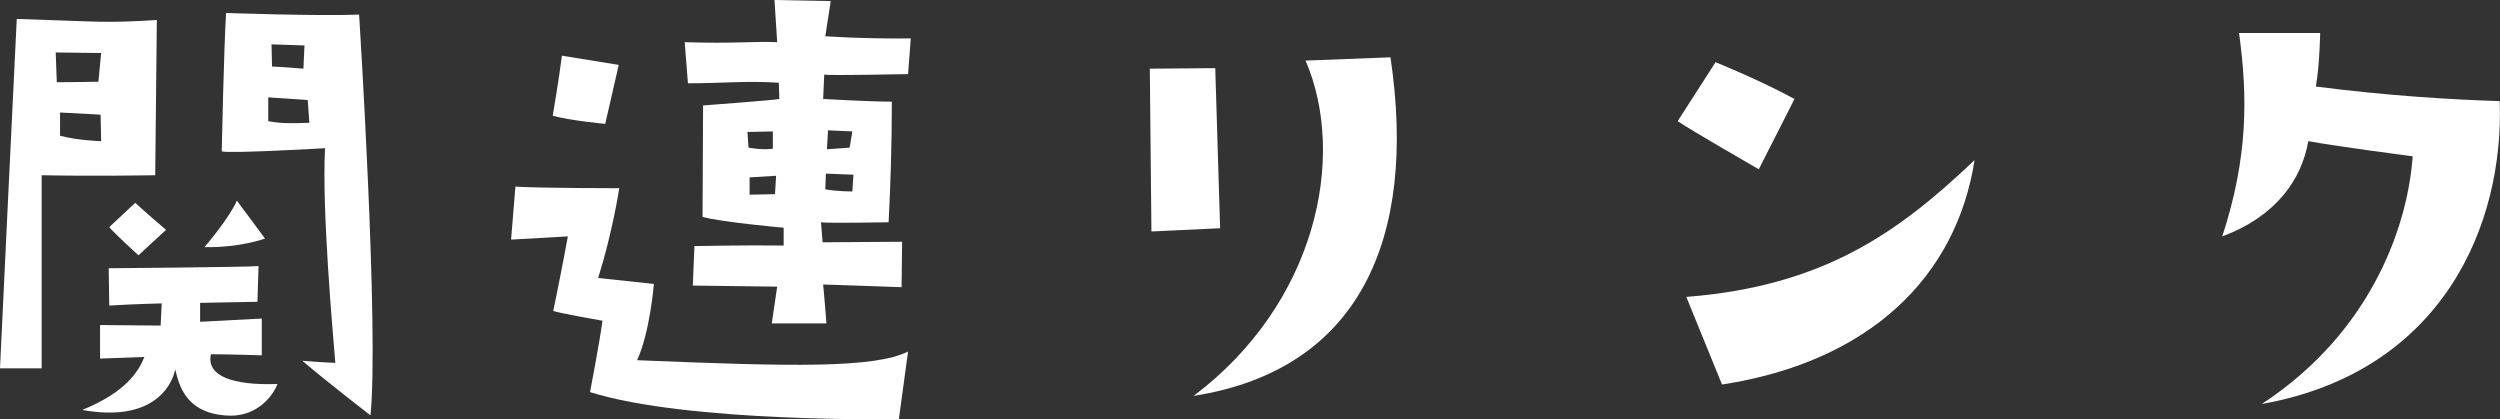
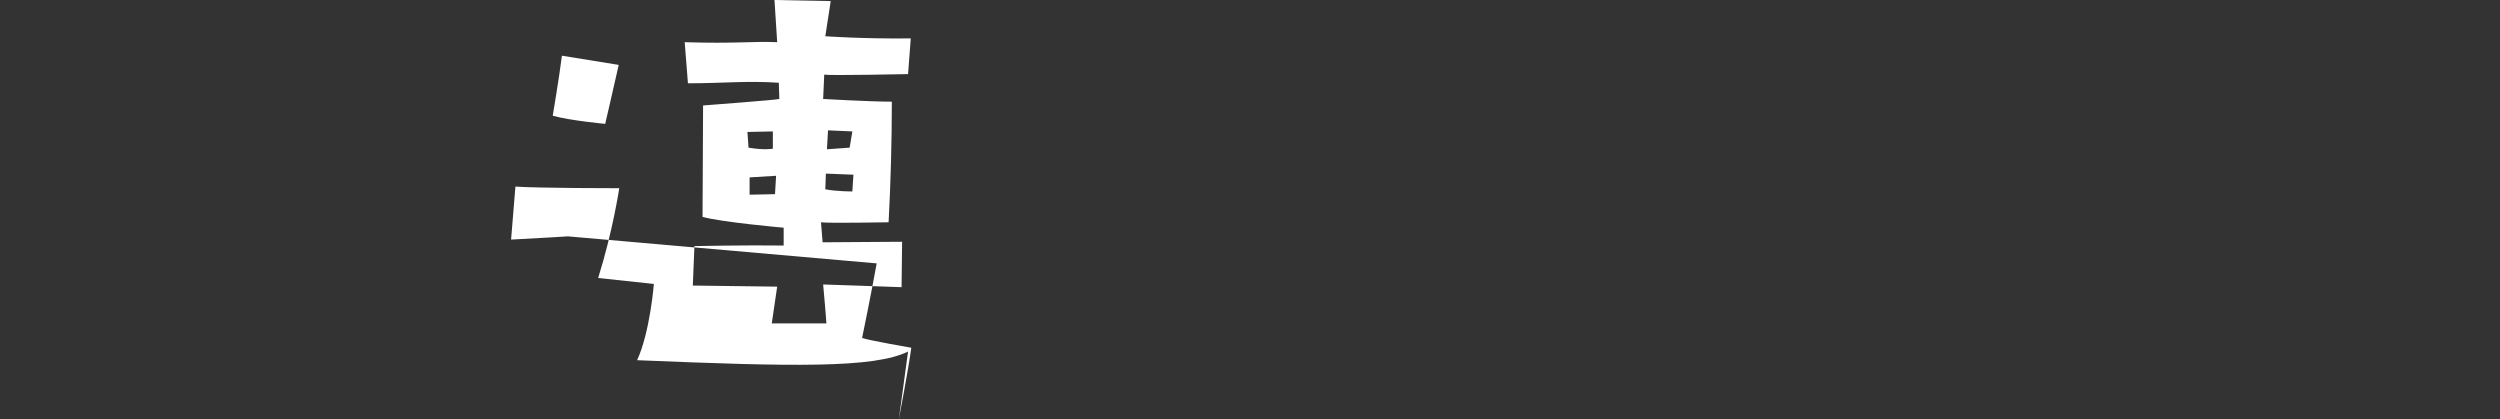
<svg xmlns="http://www.w3.org/2000/svg" id="_レイヤー_2" data-name="レイヤー 2" viewBox="0 0 92.45 15.51">
  <rect x="0" y="0" width="92.45" height="15.51" fill="#333333" stroke="none" />
  <defs>
    <style>
      .cls-1 {
        fill: #fff;
      }
    </style>
  </defs>
  <g id="_レイヤー_1-2" data-name="レイヤー 1">
    <g>
-       <path class="cls-1" d="M1.54,13.62H0S.58,1.42.62.7c3.18.1,3.18.16,5.18.04l-.06,5.74s-2.32.04-4.2,0v7.14ZM2.06,1.94l.04,1.1c.78,0,1.54-.02,1.54-.02l.1-1.06-1.68-.02ZM3.74,5.22l-.02-.98-1.5-.08v.86c.68.18,1.52.2,1.52.2ZM5.34,13.2l-1.64.06v-1.24l2.24.02.04-.82s-.96.02-1.94.08l-.02-1.38s5.04-.04,5.54-.08l-.04,1.32-2.12.04v.7l2.28-.12v1.36s-1.26-.04-1.88-.04c-.18.8.8,1.16,2.46,1.1-.18.48-.82,1.28-1.96,1.16-1.42-.12-1.68-1.1-1.82-1.7-.14.68-.9,1.96-3.44,1.5,1.62-.66,2.08-1.42,2.3-1.96ZM5,7.5s.48.44,1.14,1l-1.02.94s-.88-.8-1.08-1.04l.96-.9ZM7.56,9.14s.9-1.04,1.2-1.72l1.04,1.4s-.88.34-2.24.32ZM8.2,5.6s.08-3.86.16-5.12c0,0,3.42.12,4.92.06,0,0,.74,11.68.42,14.82,0,0-1.66-1.28-2.52-2.02,0,0,.7.06,1.22.08-.1-1.22-.5-5.68-.38-7.94,0,0-3.44.2-3.82.12ZM9.92,4.48c.5.1,1,.08,1.52.06l-.06-.84-1.46-.1v.88ZM10.04,1.64l.02.82c.48.02,1.16.08,1.16.08l.04-.86-1.22-.04Z" />
-       <path class="cls-1" d="M21,8.74s-.92.06-2.1.12l.16-1.96c.84.06,3.84.06,3.84.06,0,0-.24,1.6-.78,3.32l2.06.22s-.14,1.78-.62,2.82c5.78.24,8.76.3,10.02-.32l-.34,2.5s-7.8.14-11.42-1c0,0,.36-1.88.46-2.64,0,0-1.5-.26-1.82-.36,0,0,.32-1.54.54-2.76ZM20.78,2.06l2.1.34c-.22.98-.5,2.18-.5,2.18,0,0-1.3-.12-1.94-.3,0,0,.24-1.42.34-2.22ZM30.48,2.76l-.04.9s1.74.1,2.54.1c0,1.4-.04,3-.12,4.46,0,0-2.26.04-2.5,0l.06.74,2.94-.02-.02,1.68s-2.78-.1-2.9-.1c0,0,.12,1.34.12,1.44h-2.02l.2-1.36-3.12-.04.06-1.46s1.96-.04,3.3-.02v-.66s-2.28-.2-3-.4c0,0,.02-3.76.02-4.12,0,0,2.66-.2,2.82-.24l-.02-.6c-1.18-.08-2.06.02-3.36.02l-.12-1.52c1.88.06,2.52-.04,3.42,0l-.1-1.56,2.08.04-.2,1.3s1.36.1,3.16.08l-.1,1.32s-2.88.06-3.1.02ZM27.68,5.46c.58.1.9.04.9.04v-.64l-.94.02.04.58ZM28.7,6.5l-.98.06v.64l.94-.02.04-.68ZM30.52,7c.4.08,1,.08,1,.08l.04-.62-1.02-.04-.02.58ZM30.58,5.52l.84-.06.1-.6-.9-.04-.04.7Z" />
-       <path class="cls-1" d="M44.94,2.52l.18,5.92-2.54.12-.06-6.02,2.42-.02ZM44.14,14.64c4.52-3.4,5.68-8.82,4.14-12.4l3.14-.12c1,6.72-1.16,11.56-7.28,12.52Z" />
-       <path class="cls-1" d="M65.04,6.26s-2.54-1.46-3-1.78l1.4-2.18s1.64.66,2.92,1.36l-1.32,2.6ZM62.36,10.98c5.08-.4,7.84-2.38,10.66-5.06-.68,4.34-3.9,7.46-9.34,8.3l-1.32-3.24Z" />
-       <path class="cls-1" d="M82.18,8.74c.96-2.94.94-5.18.62-7.52h3s-.02,1.2-.16,1.98c2.64.34,4.96.48,6.8.54.16,4.54-2.08,10-8.8,11.2,4.18-2.74,5.42-6.78,5.58-9.16,0,0-2.64-.34-3.86-.56-.24,1.4-1.18,2.78-3.18,3.52Z" />
+       <path class="cls-1" d="M21,8.74s-.92.06-2.1.12l.16-1.96c.84.06,3.84.06,3.84.06,0,0-.24,1.6-.78,3.32l2.06.22s-.14,1.78-.62,2.82c5.78.24,8.76.3,10.02-.32l-.34,2.5c0,0,.36-1.88.46-2.64,0,0-1.5-.26-1.82-.36,0,0,.32-1.54.54-2.76ZM20.78,2.06l2.1.34c-.22.98-.5,2.18-.5,2.18,0,0-1.3-.12-1.94-.3,0,0,.24-1.42.34-2.22ZM30.48,2.76l-.04.9s1.74.1,2.54.1c0,1.4-.04,3-.12,4.46,0,0-2.26.04-2.5,0l.06.74,2.94-.02-.02,1.68s-2.78-.1-2.9-.1c0,0,.12,1.34.12,1.44h-2.02l.2-1.36-3.12-.04.06-1.46s1.96-.04,3.3-.02v-.66s-2.28-.2-3-.4c0,0,.02-3.76.02-4.12,0,0,2.66-.2,2.82-.24l-.02-.6c-1.18-.08-2.06.02-3.36.02l-.12-1.52c1.88.06,2.52-.04,3.42,0l-.1-1.56,2.08.04-.2,1.3s1.36.1,3.16.08l-.1,1.32s-2.88.06-3.1.02ZM27.68,5.46c.58.1.9.04.9.04v-.64l-.94.02.04.58ZM28.7,6.5l-.98.06v.64l.94-.02.04-.68ZM30.52,7c.4.08,1,.08,1,.08l.04-.62-1.02-.04-.02.58ZM30.58,5.52l.84-.06.1-.6-.9-.04-.04.7Z" />
    </g>
  </g>
</svg>